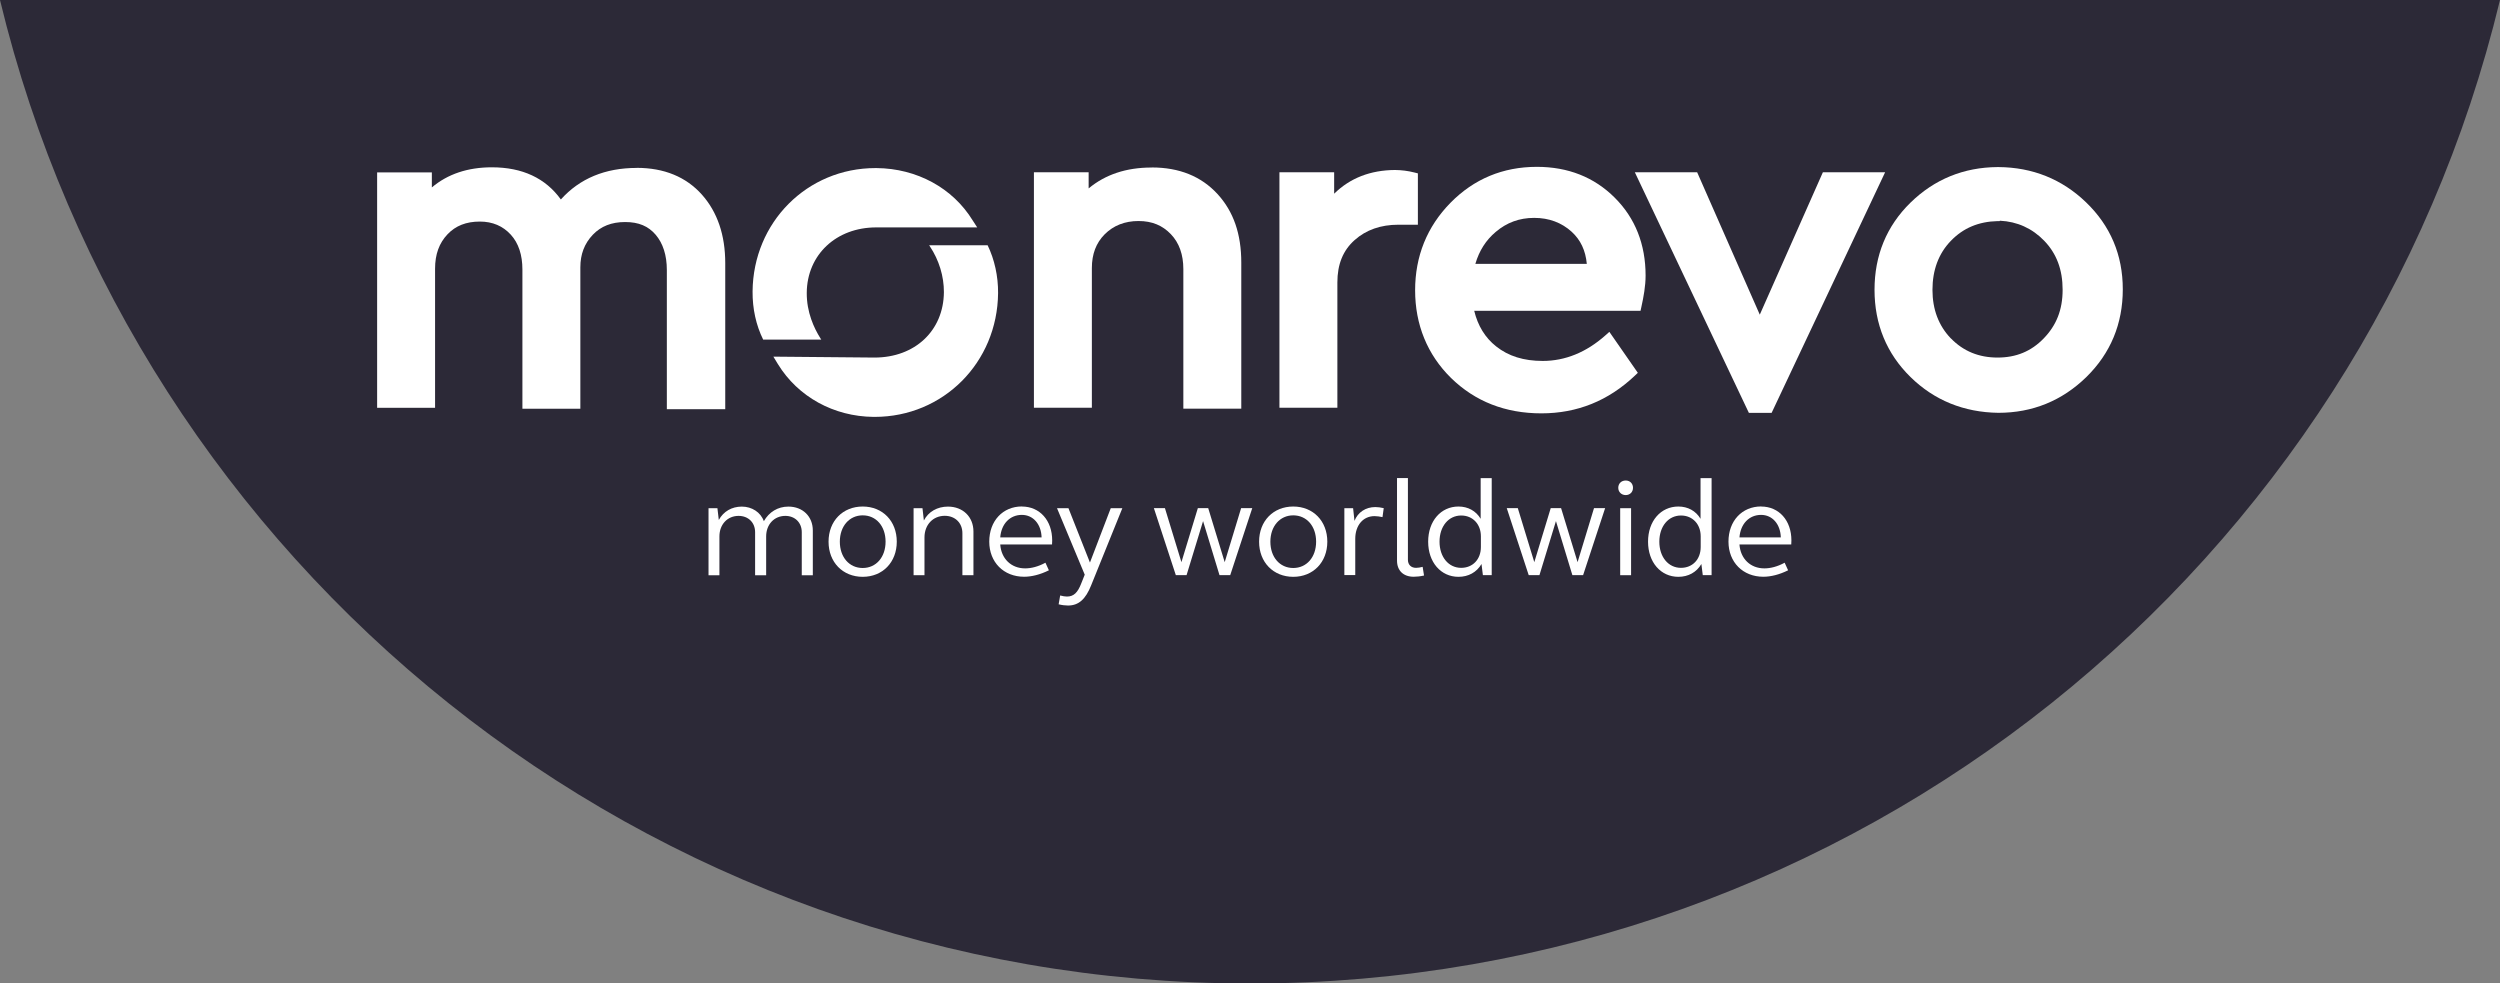
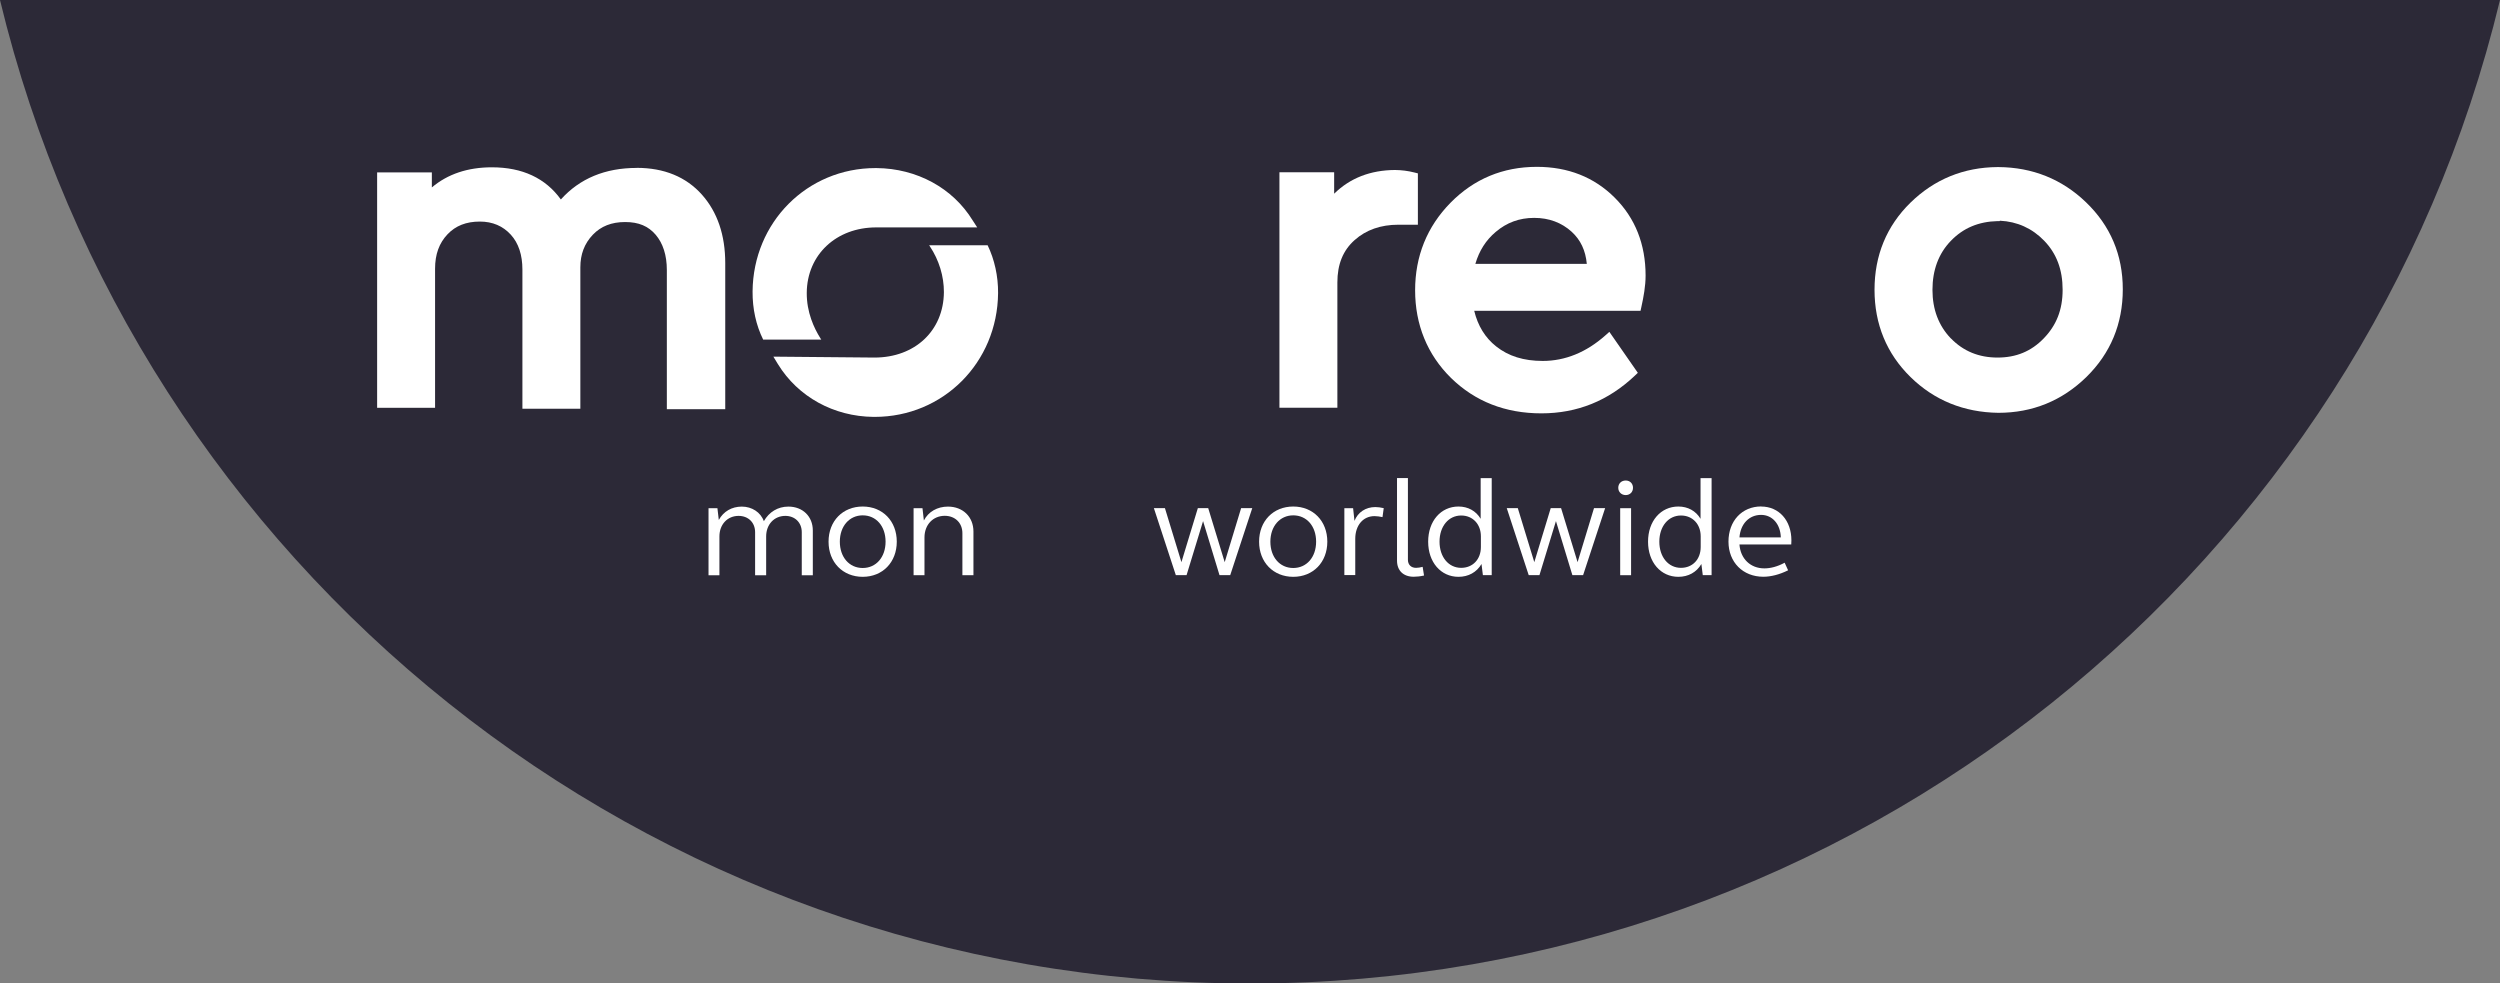
<svg xmlns="http://www.w3.org/2000/svg" id="Layer_2" data-name="Layer 2" viewBox="0 0 325.75 128.15">
  <rect x="0" y="0" width="325.75" height="128.15" fill="#808080" stroke="none" />
  <defs>
    <style>
      .cls-1 {
        fill: #2c2937;
      }

      .cls-2 {
        fill: #fff;
      }
    </style>
  </defs>
  <g id="Layer_1-2" data-name="Layer 1">
    <path class="cls-1" d="M0,0c17.72,73.52,83.91,128.15,162.87,128.15S308.03,73.52,325.75,0H0Z" />
    <g>
      <path class="cls-2" d="M184.75,22.59l-.48-.12c-.83-.21-1.64-.31-2.5-.32-3.2.02-5.86,1.05-7.93,3.09v-2.79h-7.13v30.68h7.55v-16.33c0-2.37.74-4.18,2.25-5.52,1.49-1.33,3.41-2,5.69-2h2.55v-6.69Z" />
-       <path class="cls-2" d="M150.09,21.83h-.06c-3.27,0-6.01.91-8.18,2.72v-2.1h-7.13v30.68h7.55v-18.19c0-1.84.55-3.28,1.67-4.41,1.15-1.15,2.63-1.73,4.41-1.73s3.13.58,4.22,1.72c1.08,1.13,1.62,2.66,1.62,4.54v18.19h7.55v-19.03c0-3.74-1.01-6.66-3.1-8.94-2.11-2.3-4.98-3.46-8.55-3.46Z" />
      <path class="cls-2" d="M271.8,26.35c-3.13-3.01-6.97-4.55-11.4-4.58h-.12c-4.41.03-8.23,1.59-11.35,4.64-3.11,3.05-4.68,6.87-4.68,11.35s1.58,8.31,4.68,11.36c3.1,3.04,6.96,4.61,11.46,4.67h0c4.44,0,8.3-1.57,11.47-4.67,3.15-3.09,4.74-6.93,4.74-11.42s-1.62-8.3-4.81-11.36ZM254.2,44.1c-1.59-1.65-2.4-3.78-2.4-6.33s.78-4.72,2.4-6.39c1.61-1.67,3.61-2.51,6.09-2.57h.26s.04-.05.04-.05c2.26.11,4.2.99,5.77,2.61,1.61,1.67,2.4,3.76,2.4,6.39s-.83,4.65-2.46,6.33c-1.63,1.69-3.6,2.5-6.02,2.5s-4.45-.82-6.08-2.5Z" />
      <path class="cls-2" d="M200.24,21.74c-4.41,0-8.19,1.58-11.24,4.68-3.06,3.12-4.61,6.96-4.61,11.41s1.58,8.37,4.68,11.42c3.13,3.06,7.08,4.61,11.77,4.61s8.74-1.65,12.18-4.91l.39-.37-3.71-5.34-.53.47c-2.48,2.2-5.23,3.32-8.15,3.32-2.48,0-4.47-.62-6.08-1.9-1.43-1.13-2.38-2.69-2.85-4.63h21.67l.11-.5c.29-1.32.55-2.73.55-4.09,0-4.07-1.35-7.49-4.02-10.15-2.67-2.67-6.08-4.02-10.15-4.02ZM199.91,28.39c1.93,0,3.57.62,4.88,1.81,1.16,1.06,1.81,2.44,1.97,4.18h-14.52c.5-1.71,1.37-3.08,2.65-4.16,1.44-1.22,3.08-1.83,5.01-1.83Z" />
      <path class="cls-2" d="M82.97,21.88c-4.12,0-7.44,1.38-9.89,4.11-2-2.78-5.02-4.19-8.99-4.19-3.14,0-5.76.88-7.82,2.62v-1.96h-7.13v30.68h7.55v-18.13c0-1.87.53-3.33,1.62-4.48,1.06-1.12,2.44-1.66,4.22-1.66,1.65,0,3,.58,4.03,1.71,1.01,1.11,1.51,2.64,1.51,4.55v18.13h7.55v-18.43c0-1.7.53-3.09,1.62-4.24,1.07-1.12,2.45-1.66,4.22-1.66s3.01.54,3.96,1.64c.97,1.13,1.47,2.69,1.47,4.62v18.13h7.61v-19.03c0-3.66-1.02-6.66-3.04-8.93-2.06-2.31-4.92-3.49-8.5-3.49Z" />
-       <polygon class="cls-2" points="237.52 22.45 229.3 41 221.14 22.45 213.02 22.45 227.88 53.8 230.84 53.8 245.63 22.45 237.52 22.45" />
      <path class="cls-2" d="M121.07,31.96l.1.15c1.19,1.79,1.83,3.9,1.82,5.96-.04,5.01-3.76,8.52-9.05,8.52l-13.17-.12.59.97c2.61,4.26,7.27,6.83,12.46,6.88h.15c8.94,0,16-7.09,16.08-16.13.02-2.2-.47-4.39-1.36-6.23h-7.63Z" />
      <path class="cls-2" d="M114.08,21.9c-8.91,0-15.94,7.06-16.02,16.07-.02,2.26.46,4.42,1.38,6.28h7.57l-.12-.19c-.82-1.3-1.79-3.37-1.77-5.91.04-4.97,3.85-8.52,9.05-8.52h13.16l-.59-.91c-2.59-4.22-7.27-6.77-12.52-6.82h-.15Z" />
    </g>
    <g>
      <path class="cls-2" d="M92.33,66.22h1.15l.18,1.53c.61-1.11,1.69-1.74,3-1.74s2.46.74,2.87,1.9c.68-1.19,1.81-1.9,3.2-1.9,1.87,0,3.18,1.29,3.18,3.11v5.84h-1.44v-5.62c0-1.24-.88-2.12-2.14-2.12-1.45,0-2.5,1.11-2.5,2.68v5.06h-1.44v-5.62c0-1.24-.88-2.12-2.15-2.12-1.45,0-2.5,1.11-2.5,2.68v5.06h-1.42v-8.73Z" />
      <path class="cls-2" d="M112.41,66c2.59,0,4.44,1.89,4.44,4.58s-1.85,4.58-4.44,4.58-4.45-1.89-4.45-4.58,1.85-4.58,4.45-4.58ZM112.41,74.01c1.74,0,2.98-1.4,2.98-3.43s-1.24-3.43-2.98-3.43-2.98,1.42-2.98,3.43,1.22,3.43,2.98,3.43Z" />
      <path class="cls-2" d="M119.05,66.22h1.15l.18,1.6c.59-1.15,1.76-1.81,3.14-1.81,1.94,0,3.32,1.33,3.32,3.25v5.69h-1.44v-5.48c0-1.33-.95-2.26-2.3-2.26-1.51,0-2.64,1.15-2.64,2.82v4.92h-1.42v-8.73Z" />
-       <path class="cls-2" d="M133.15,66c2.33,0,3.95,1.81,3.95,4.42,0,.18,0,.34-.02.52h-6.75c.13,1.85,1.42,3.12,3.25,3.12.79,0,1.71-.23,2.64-.74l.45.99c-1.15.57-2.26.84-3.23.84-2.66,0-4.54-1.89-4.54-4.58s1.76-4.58,4.26-4.58ZM130.33,70.02h5.39c-.05-1.72-1.1-2.93-2.57-2.93-1.56,0-2.68,1.17-2.82,2.93Z" />
-       <path class="cls-2" d="M142.18,76.26c-.72,1.81-1.62,2.64-3.02,2.64-.34,0-.79-.05-1.22-.16l.2-1.15c.32.09.65.14.88.14.88,0,1.4-.5,1.87-1.72l.45-1.13-3.61-8.66h1.49l2.8,7.08,2.71-7.08h1.51l-4.06,10.04Z" />
      <path class="cls-2" d="M160.3,74.94h-1.4l-2.14-7.04-2.15,7.04h-1.4l-2.86-8.73h1.44l2.15,7.04,2.14-7.04h1.35l2.15,7.04,2.14-7.04h1.45l-2.87,8.73Z" />
      <path class="cls-2" d="M168.51,66c2.59,0,4.44,1.89,4.44,4.58s-1.85,4.58-4.44,4.58-4.45-1.89-4.45-4.58,1.85-4.58,4.45-4.58ZM168.51,74.01c1.74,0,2.98-1.4,2.98-3.43s-1.24-3.43-2.98-3.43-2.98,1.42-2.98,3.43,1.22,3.43,2.98,3.43Z" />
      <path class="cls-2" d="M175.16,66.22h1.15l.18,1.65c.43-1.11,1.45-1.8,2.71-1.8.32,0,.72.05,1.1.14l-.16,1.17c-.34-.07-.7-.13-1.04-.13-1.49,0-2.51,1.2-2.51,2.96v4.72h-1.42v-8.73Z" />
      <path class="cls-2" d="M183.45,72.93c0,.65.41,1.06,1.06,1.06.25,0,.56-.05.86-.13l.18,1.13c-.48.11-.95.16-1.35.16-1.35,0-2.17-.81-2.17-2.1v-10.76h1.42v10.63Z" />
      <path class="cls-2" d="M194.37,74.94h-1.15l-.18-1.45c-.63,1.08-1.71,1.67-3,1.67-2.3,0-3.95-1.9-3.95-4.58s1.65-4.58,3.95-4.58c1.24,0,2.28.57,2.89,1.6v-5.3h1.44v12.64ZM190.39,73.99c1.51,0,2.57-1.11,2.57-2.71v-1.4c0-1.58-1.06-2.71-2.57-2.71-1.65,0-2.82,1.42-2.82,3.41s1.17,3.41,2.82,3.41Z" />
      <path class="cls-2" d="M206.28,74.94h-1.4l-2.14-7.04-2.15,7.04h-1.4l-2.86-8.73h1.44l2.15,7.04,2.14-7.04h1.35l2.15,7.04,2.14-7.04h1.45l-2.87,8.73Z" />
      <path class="cls-2" d="M211.83,62.61c.56,0,.95.4.95.95s-.4.95-.95.95-.97-.4-.97-.95.4-.95.97-.95ZM211.11,66.22h1.42v8.73h-1.42v-8.73Z" />
      <path class="cls-2" d="M223.02,74.94h-1.15l-.18-1.45c-.63,1.08-1.71,1.67-3,1.67-2.3,0-3.95-1.9-3.95-4.58s1.65-4.58,3.95-4.58c1.24,0,2.28.57,2.89,1.6v-5.3h1.44v12.64ZM219.03,73.99c1.51,0,2.57-1.11,2.57-2.71v-1.4c0-1.58-1.06-2.71-2.57-2.71-1.65,0-2.82,1.42-2.82,3.41s1.17,3.41,2.82,3.41Z" />
      <path class="cls-2" d="M229.47,66c2.33,0,3.95,1.81,3.95,4.42,0,.18,0,.34-.02.52h-6.75c.13,1.85,1.42,3.12,3.25,3.12.79,0,1.71-.23,2.64-.74l.45.99c-1.15.57-2.26.84-3.23.84-2.66,0-4.54-1.89-4.54-4.58s1.76-4.58,4.26-4.58ZM226.65,70.02h5.39c-.05-1.72-1.1-2.93-2.57-2.93-1.56,0-2.68,1.17-2.82,2.93Z" />
    </g>
  </g>
</svg>